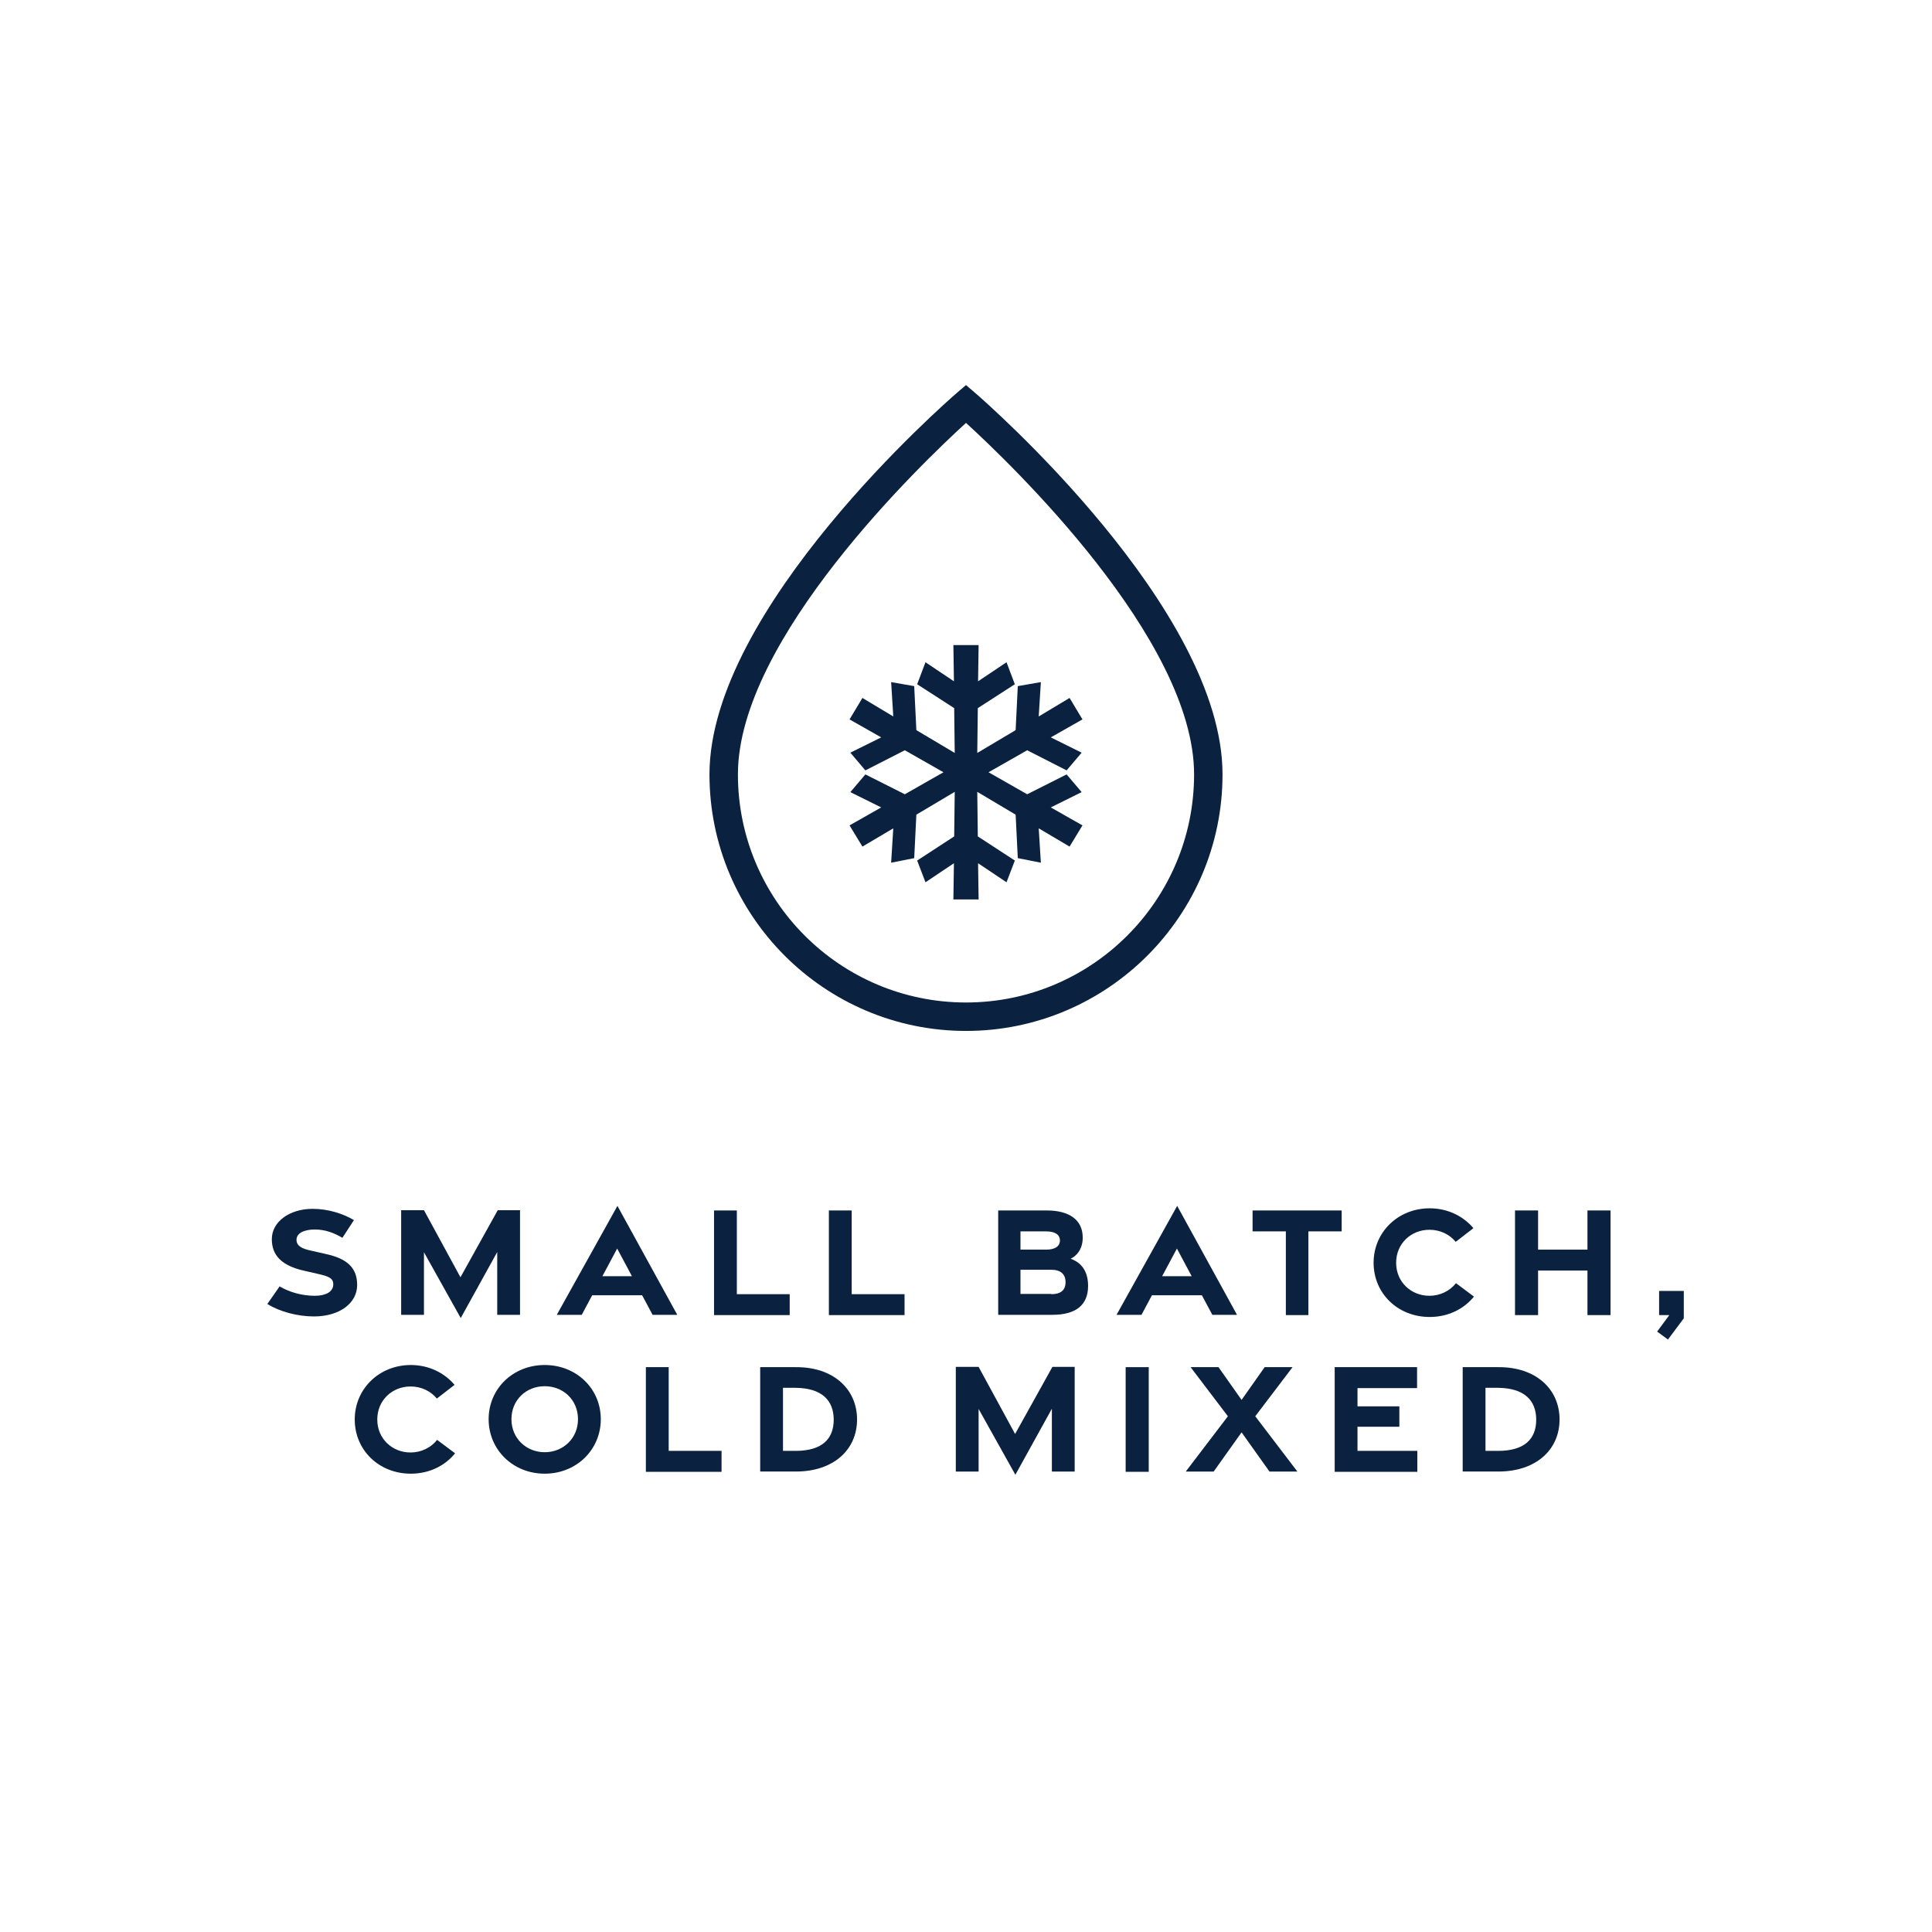
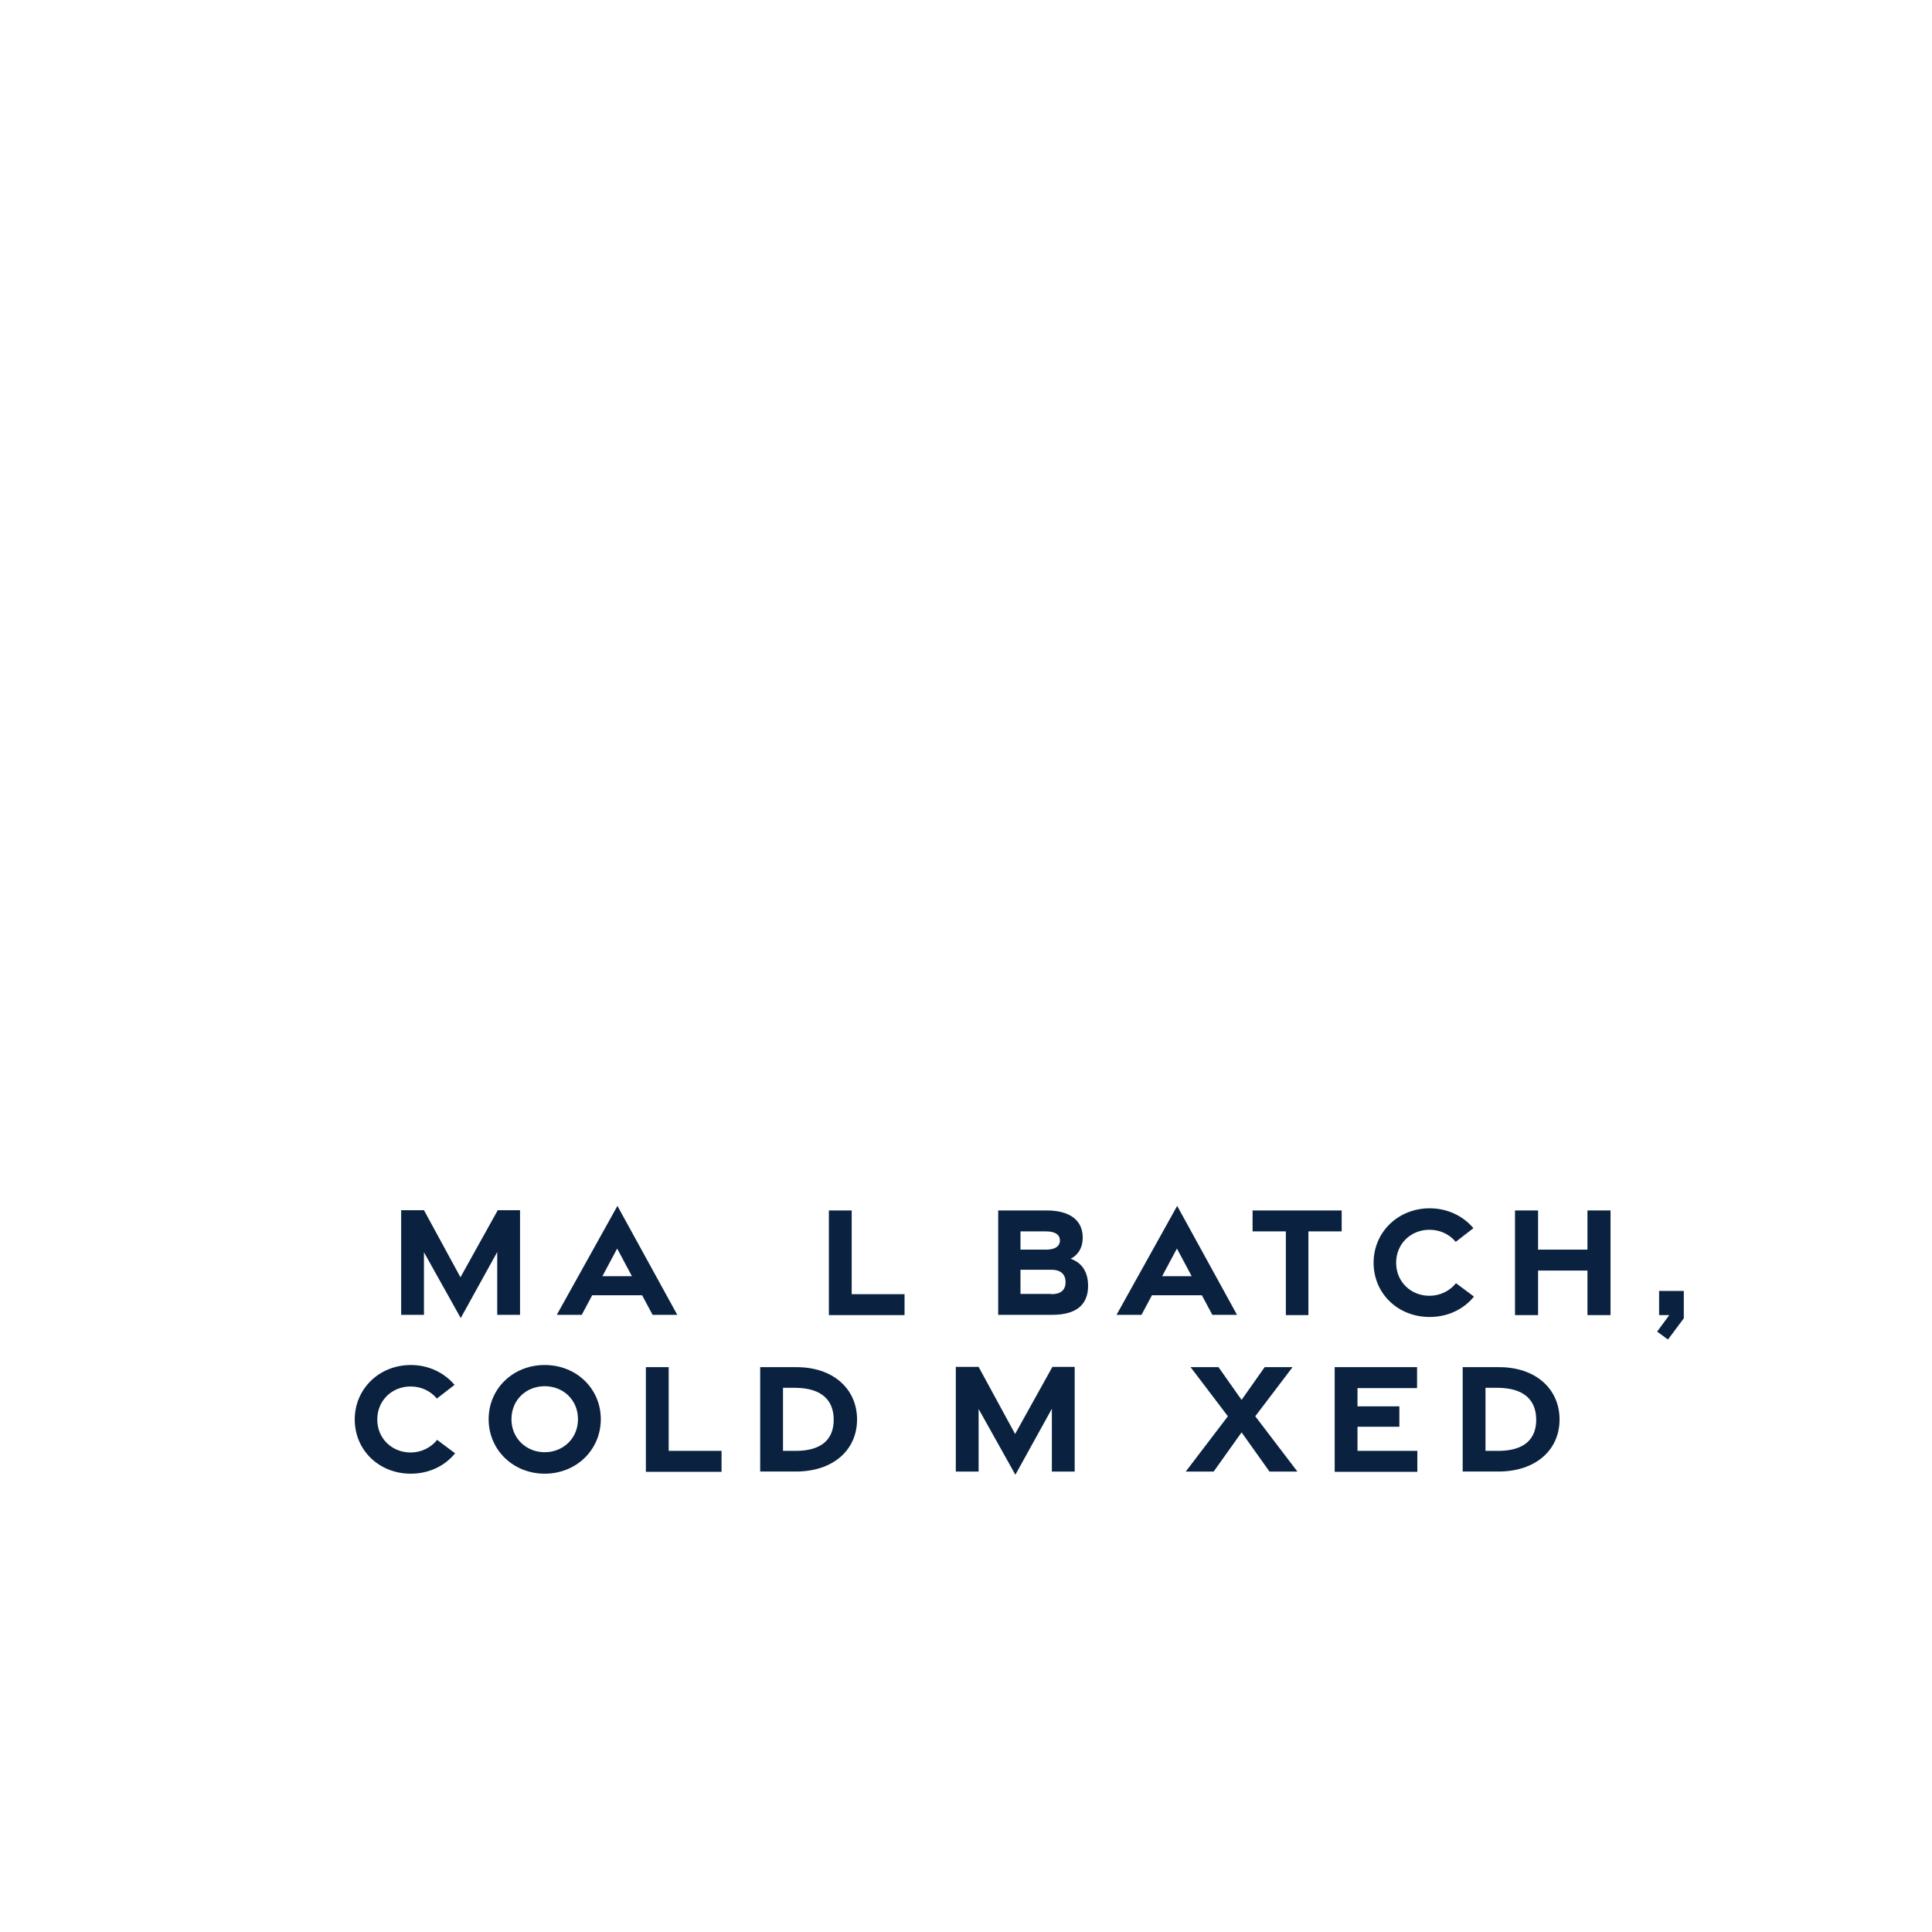
<svg xmlns="http://www.w3.org/2000/svg" id="Layer_1" viewBox="0 0 72 72">
  <defs>
    <style>.cls-1{fill:#0a2240;stroke-width:0px;}</style>
  </defs>
-   <path class="cls-1" d="m36,38.42c-5.27,0-9.56-4.29-9.56-9.56,0-6.18,8.84-13.89,9.21-14.21l.35-.3.35.3c.38.33,9.21,8.03,9.21,14.21,0,5.27-4.29,9.56-9.56,9.56Zm0-22.66c-1.63,1.49-8.5,8.05-8.5,13.1,0,4.69,3.81,8.5,8.5,8.5s8.5-3.81,8.5-8.5c0-5.05-6.87-11.61-8.5-13.1Z" />
-   <polygon class="cls-1" points="40.34 30.76 39.16 30.09 40.31 29.52 39.75 28.86 38.28 29.6 36.84 28.78 38.28 27.96 39.75 28.71 40.31 28.05 39.16 27.48 40.34 26.81 39.86 26.01 38.71 26.7 38.79 25.42 37.93 25.57 37.85 27.21 36.42 28.06 36.44 26.39 37.82 25.5 37.51 24.68 36.45 25.39 36.47 24.04 35.53 24.04 35.55 25.39 34.49 24.68 34.18 25.5 35.56 26.39 35.58 28.06 34.15 27.21 34.07 25.57 33.21 25.42 33.29 26.7 32.14 26.01 31.66 26.81 32.84 27.48 31.69 28.05 32.25 28.71 33.72 27.96 35.16 28.78 33.72 29.6 32.25 28.86 31.69 29.52 32.84 30.09 31.66 30.76 32.14 31.55 33.29 30.87 33.21 32.15 34.07 31.98 34.15 30.36 35.58 29.51 35.56 31.17 34.18 32.07 34.49 32.88 35.55 32.17 35.53 33.52 36.47 33.52 36.45 32.17 37.51 32.88 37.82 32.07 36.44 31.17 36.42 29.51 37.85 30.36 37.93 31.98 38.79 32.15 38.71 30.87 39.86 31.55 40.34 30.76" />
-   <path class="cls-1" d="m9.96,48.6l.46-.66c.39.23.86.35,1.31.35.42,0,.67-.15.69-.4.01-.24-.13-.32-.59-.42l-.48-.11c-.87-.19-1.22-.59-1.22-1.18,0-.65.66-1.13,1.52-1.13.58,0,1.14.18,1.54.42l-.43.66c-.32-.19-.65-.31-1.03-.31-.4,0-.68.14-.68.38,0,.22.17.33.55.41l.53.12c.84.18,1.18.54,1.18,1.16,0,.67-.65,1.17-1.61,1.17-.62,0-1.28-.18-1.73-.46Z" />
  <path class="cls-1" d="m15.8,46.65v2.35h-.85v-3.9h.85l1.36,2.5,1.39-2.5h.83v3.9h-.85v-2.34l-1.36,2.46-1.38-2.47Z" />
  <path class="cls-1" d="m23.01,44.94l2.23,4.06h-.92l-.39-.73h-1.86l-.39.73h-.93l2.26-4.06Zm.54,2.62l-.55-1.03-.55,1.03h1.1Z" />
-   <path class="cls-1" d="m26.6,45.11h.86v3.12s1.97,0,1.97,0v.78h-2.82v-3.9Z" />
  <path class="cls-1" d="m30.88,45.11h.86v3.12s1.97,0,1.97,0v.78h-2.82v-3.9Z" />
  <path class="cls-1" d="m37.2,45.11h1.81c.85,0,1.34.36,1.34,1.01,0,.45-.24.69-.45.79.26.09.65.33.65,1.01,0,.72-.46,1.08-1.34,1.08h-2.01v-3.9Zm1.79,1.46c.32,0,.51-.12.51-.34s-.18-.34-.52-.34h-.95v.68h.96Zm.19,1.66c.34,0,.53-.14.53-.45,0-.3-.19-.46-.53-.46h-1.15v.9h1.15Z" />
  <path class="cls-1" d="m43.87,44.94l2.23,4.06h-.92l-.39-.73h-1.86l-.39.73h-.93l2.26-4.06Zm.54,2.62l-.55-1.03-.55,1.03h1.1Z" />
  <path class="cls-1" d="m47.92,45.89h-1.24v-.78s3.32,0,3.32,0v.78h-1.24v3.12h-.84v-3.12Z" />
  <path class="cls-1" d="m51.19,47.06c0-1.14.91-2.03,2.09-2.03.67,0,1.25.29,1.63.74l-.66.51c-.23-.28-.58-.45-.98-.45-.68,0-1.24.51-1.24,1.23s.56,1.23,1.24,1.23c.4,0,.76-.18.99-.47l.67.5c-.38.47-.97.76-1.65.76-1.19,0-2.09-.88-2.09-2.02Z" />
  <path class="cls-1" d="m56.46,45.11h.86v1.46h1.84v-1.46h.86v3.9h-.86v-1.66h-1.84v1.66h-.86v-3.9Z" />
  <path class="cls-1" d="m61.76,49.62l.45-.61h-.38v-.9h.92v1.02l-.59.79-.41-.3Z" />
  <path class="cls-1" d="m13.22,52.9c0-1.14.91-2.03,2.09-2.03.67,0,1.25.29,1.63.74l-.66.51c-.23-.28-.58-.45-.98-.45-.68,0-1.24.51-1.24,1.23s.56,1.23,1.24,1.23c.4,0,.76-.18.99-.47l.67.5c-.38.47-.97.76-1.65.76-1.19,0-2.09-.88-2.09-2.02Z" />
  <path class="cls-1" d="m18.21,52.89c0-1.14.91-2.02,2.09-2.02s2.09.88,2.09,2.02-.91,2.03-2.09,2.03-2.09-.89-2.09-2.03Zm3.33,0c0-.72-.55-1.23-1.24-1.23s-1.24.51-1.24,1.23.56,1.23,1.24,1.23,1.24-.51,1.24-1.23Z" />
  <path class="cls-1" d="m24.06,50.95h.86v3.12s1.97,0,1.97,0v.78h-2.82v-3.9Z" />
  <path class="cls-1" d="m28.33,50.95h1.33c1.4-.01,2.28.82,2.28,1.95s-.88,1.94-2.28,1.94h-1.33v-3.9Zm1.32,3.12c.98,0,1.42-.44,1.42-1.16s-.44-1.18-1.42-1.19h-.47s0,2.35,0,2.35h.47Z" />
  <path class="cls-1" d="m36.47,52.49v2.35h-.85v-3.9h.85l1.36,2.5,1.39-2.5h.83v3.9h-.85v-2.34l-1.36,2.46-1.38-2.47Z" />
-   <path class="cls-1" d="m41.95,50.95h.86v3.9h-.86v-3.9Z" />
+   <path class="cls-1" d="m41.95,50.95h.86v3.9v-3.9Z" />
  <path class="cls-1" d="m45.76,52.78l-1.39-1.83h1.04l.86,1.22.86-1.22h1.04l-1.39,1.83,1.57,2.06h-1.04l-1.04-1.46-1.04,1.46h-1.04l1.57-2.06Z" />
  <path class="cls-1" d="m49.73,50.95h3.08v.78h-2.22v.68h1.56v.76h-1.56v.9h2.23v.78h-3.08v-3.9Z" />
  <path class="cls-1" d="m54.51,50.95h1.33c1.4-.01,2.28.82,2.28,1.95s-.88,1.94-2.28,1.94h-1.33v-3.9Zm1.32,3.12c.98,0,1.42-.44,1.42-1.16s-.44-1.18-1.42-1.19h-.47s0,2.35,0,2.35h.47Z" />
</svg>